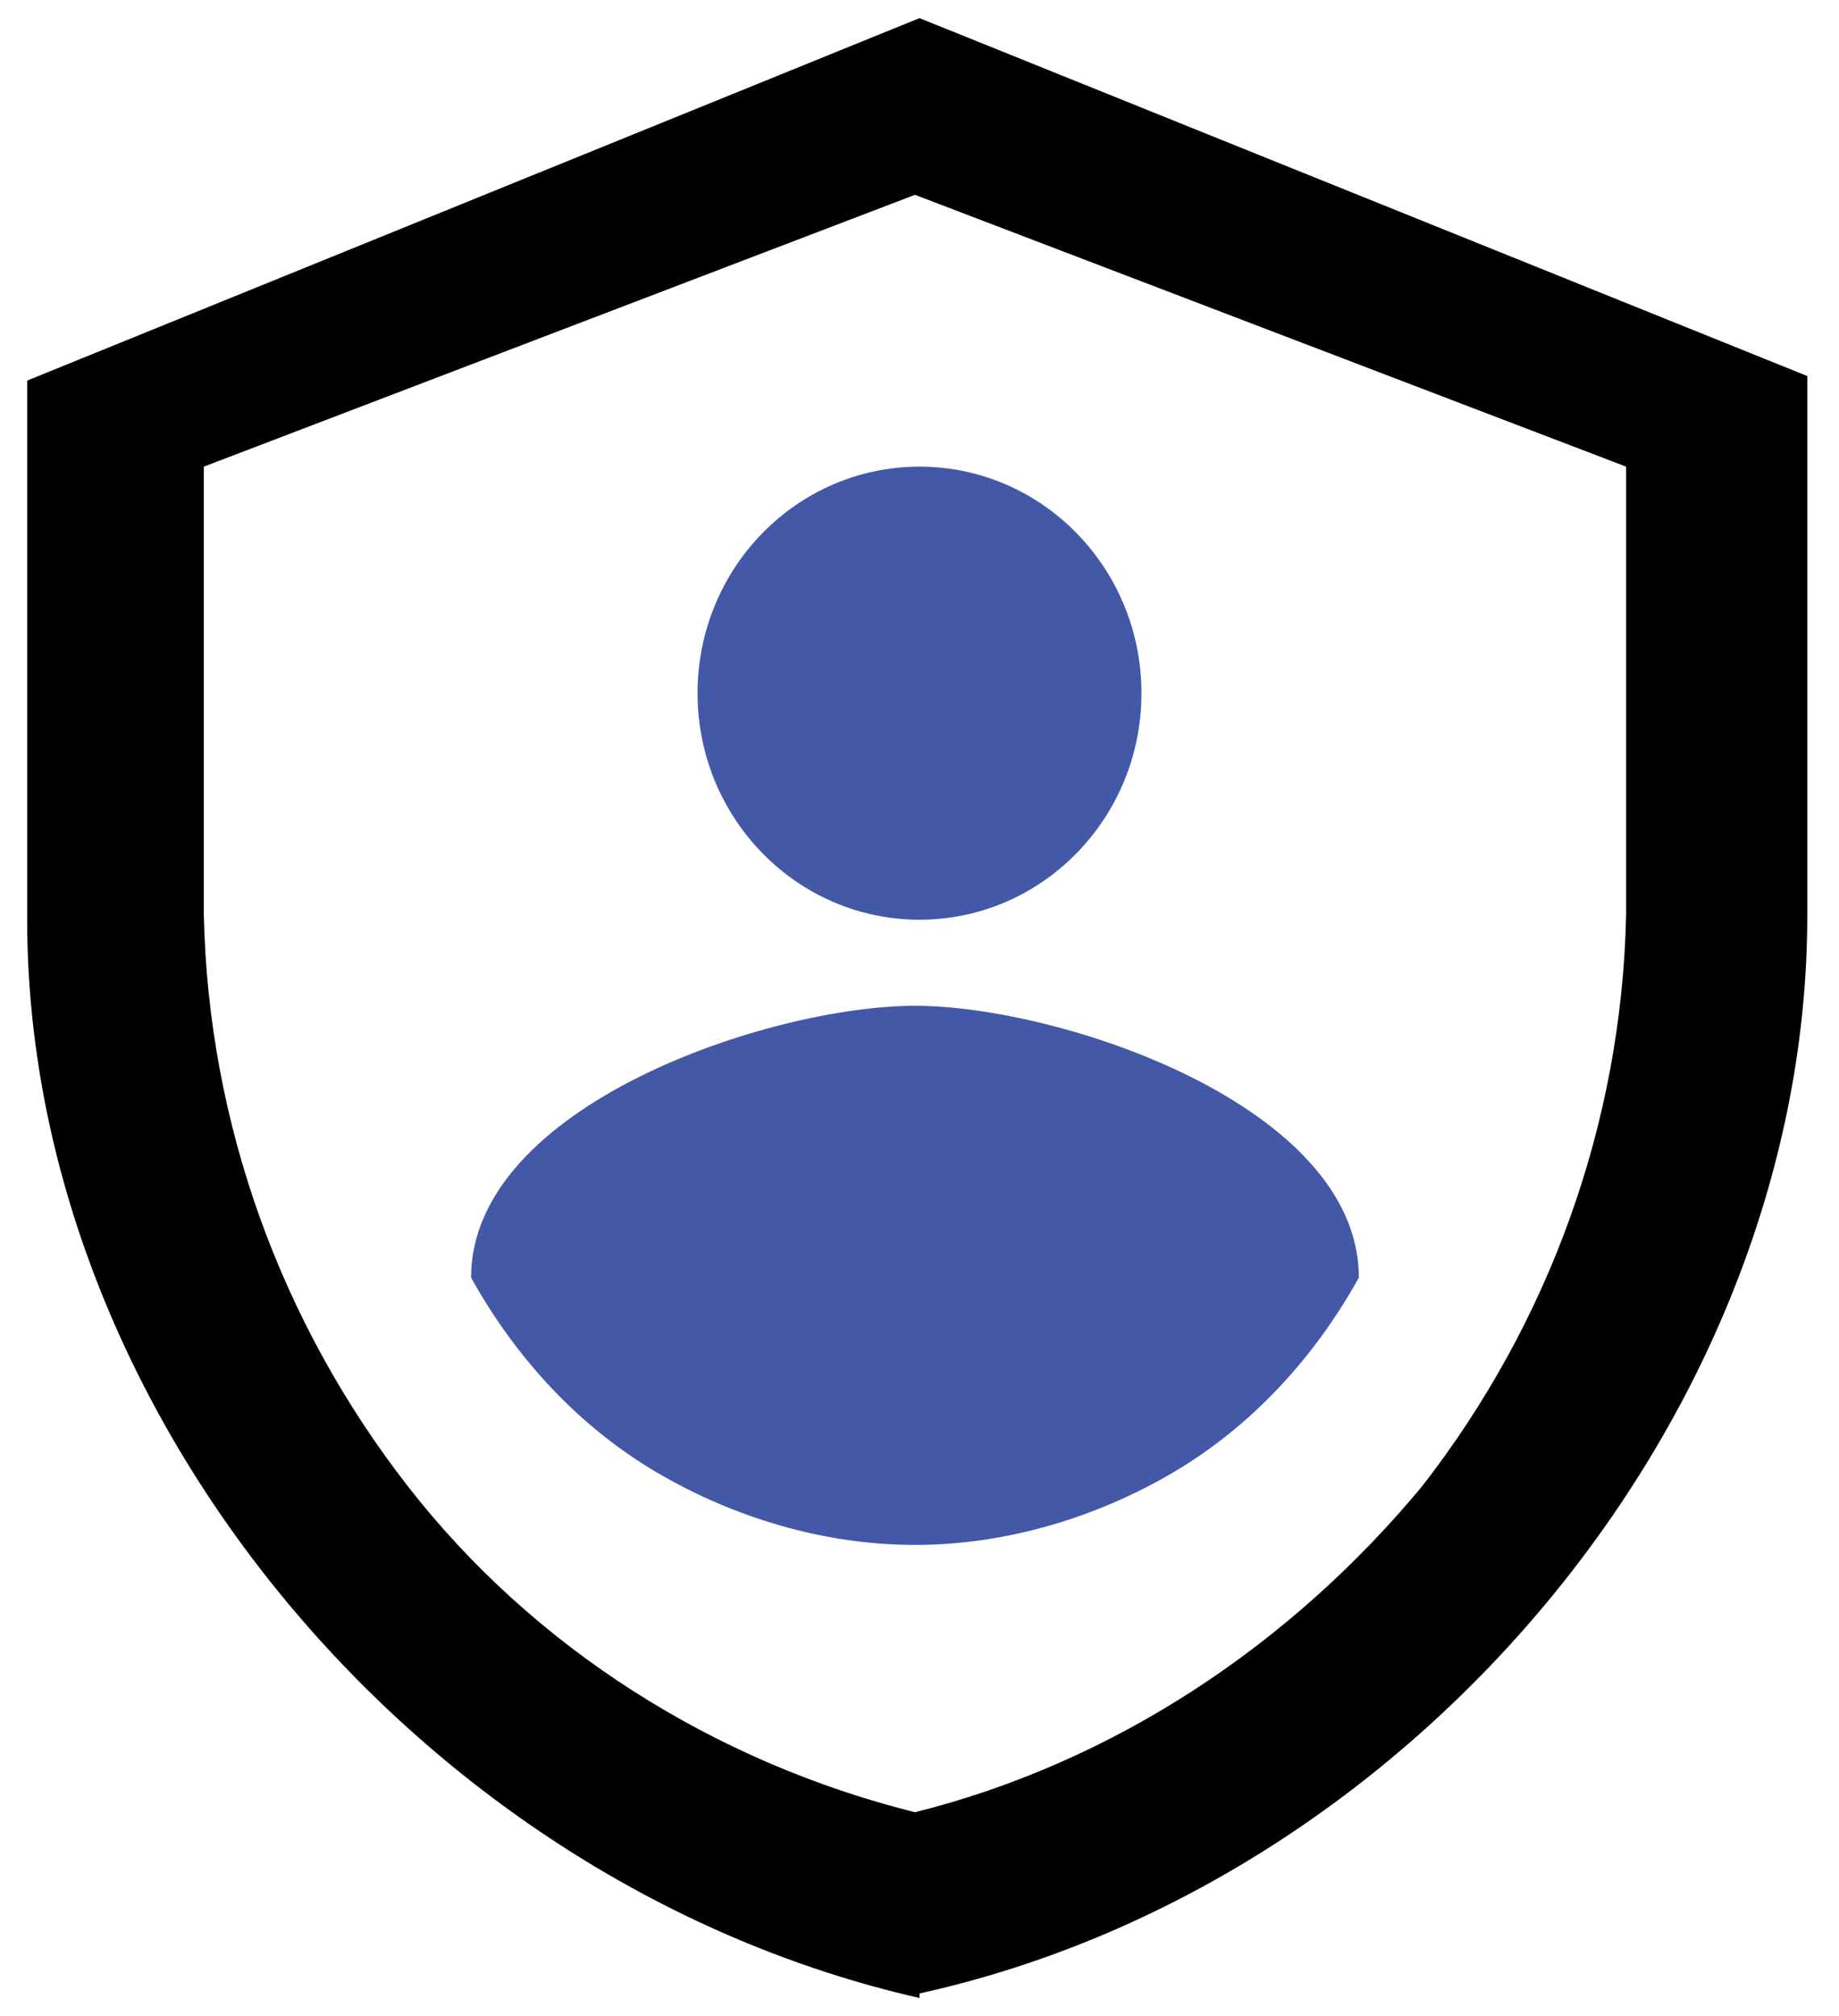
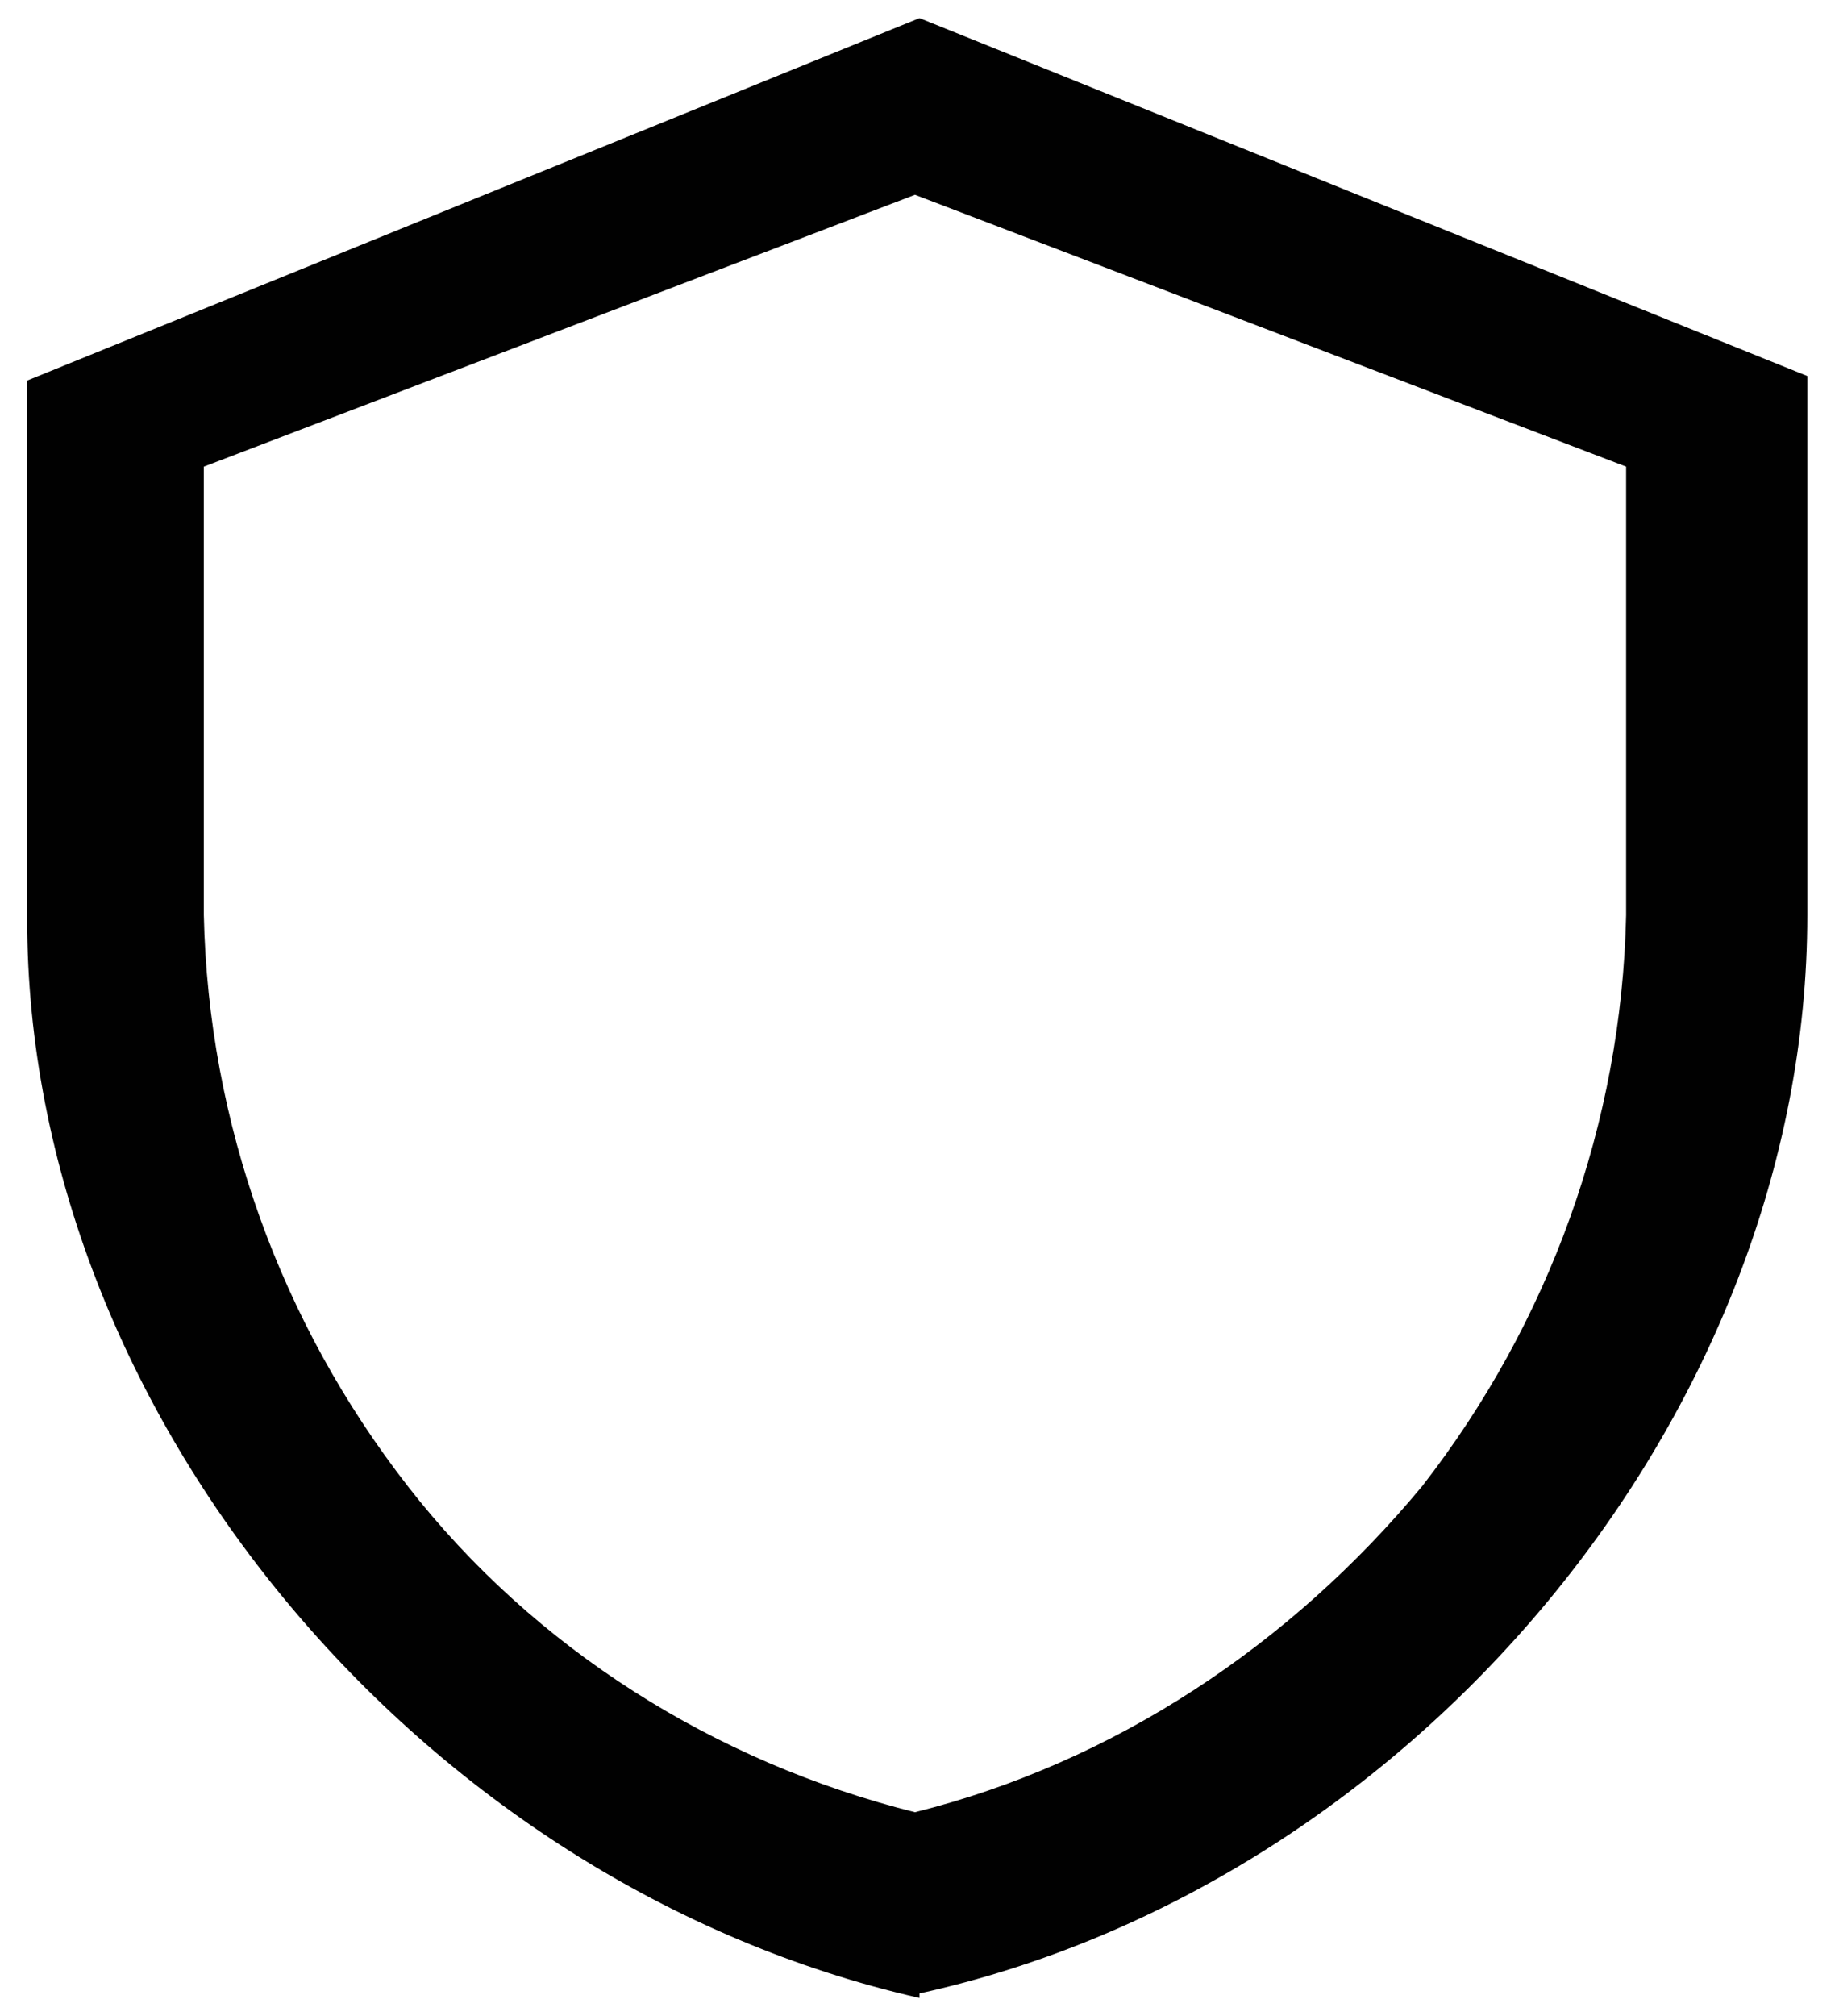
<svg xmlns="http://www.w3.org/2000/svg" id="Layer_1" version="1.1" viewBox="0 0 40.6 44.5">
  <defs>
    <style>
      .st0 {
        fill: #4358a7;
      }

      .st1 {
        fill: #010101;
      }
    </style>
  </defs>
  <path class="st1" d="M4.5,10.3v9.9c.1,4.6,1.7,9,4.5,12.6,2.8,3.6,6.8,6.1,11.2,7.2,4.4-1.1,8.3-3.7,11.2-7.2,2.8-3.6,4.4-8,4.5-12.6v-9.9l-15.7-6-15.7,6ZM20.3,44.1C9.3,41.6.6,31.2.6,20.3v-11.9L20.3.4l19.6,7.9v11.9c0,11-8.7,21.4-19.6,23.8Z" />
-   <ellipse class="st0" cx="20.3" cy="15.3" rx="4.9" ry="5" />
-   <path class="st0" d="M10.4,28.2c1,1.8,2.4,3.3,4.1,4.3,1.7,1,3.7,1.6,5.7,1.6,2,0,4-.6,5.7-1.6,1.7-1,3.1-2.5,4.1-4.3,0-3.8-6.6-6-9.8-6s-9.8,2.2-9.8,6Z" />
</svg>